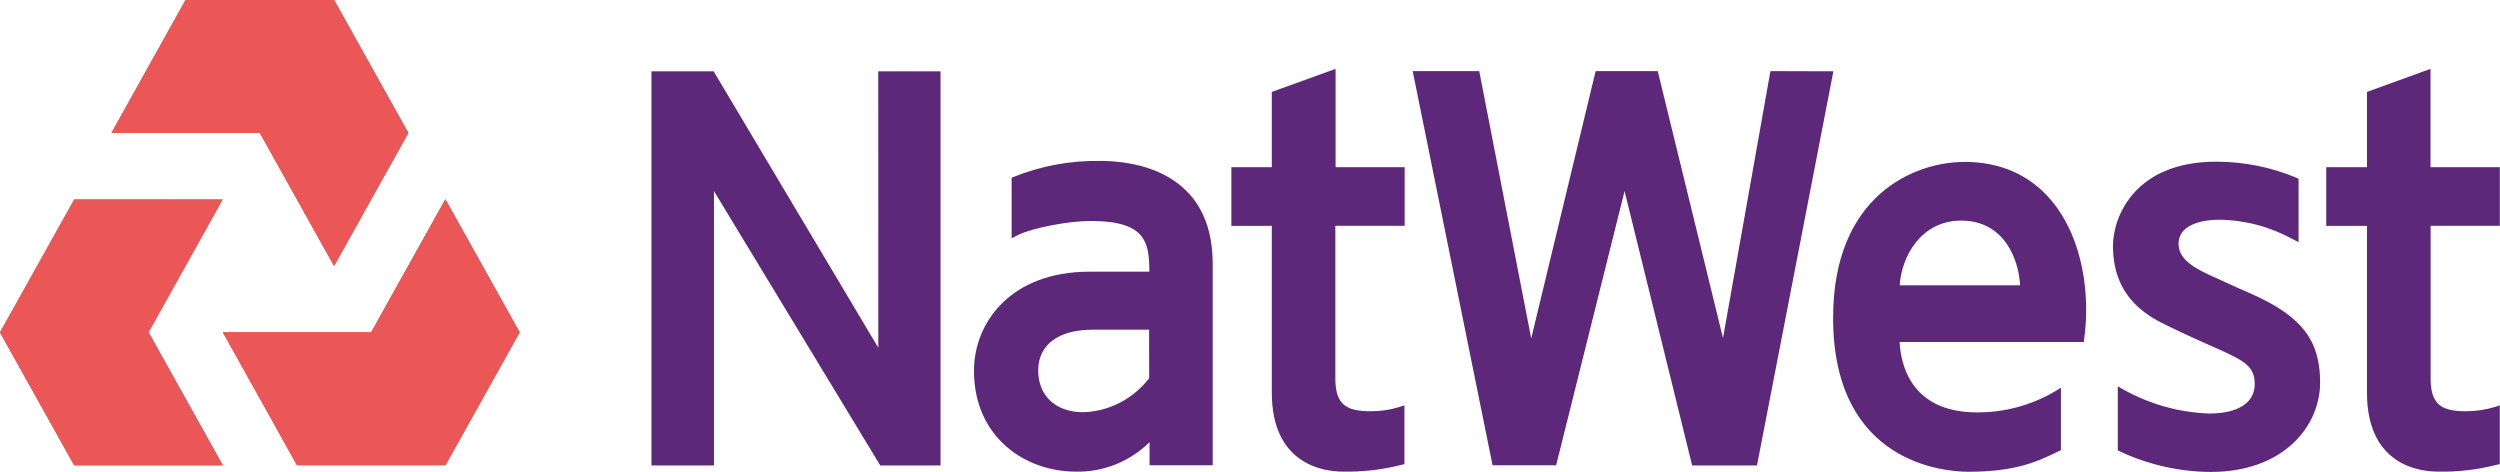
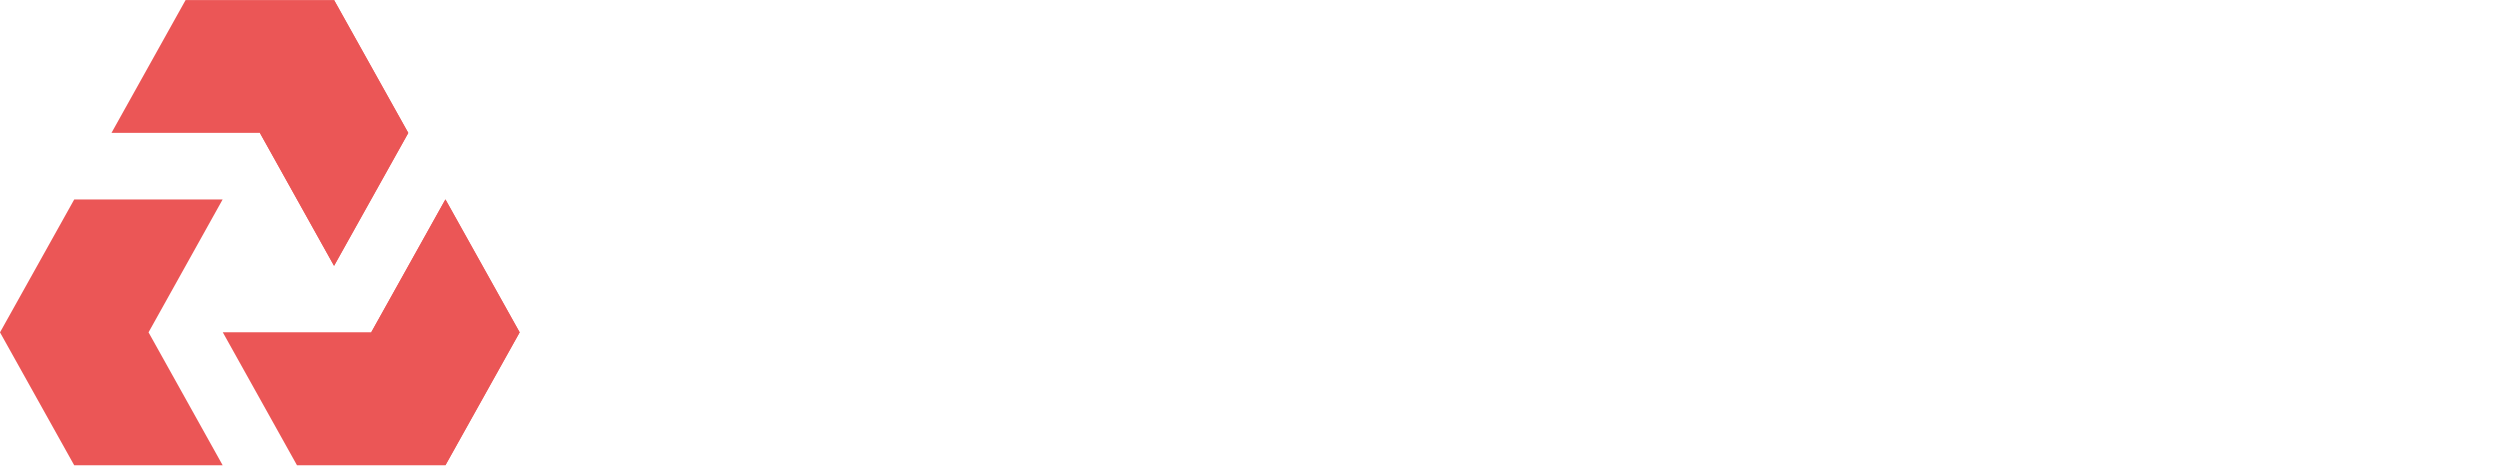
<svg xmlns="http://www.w3.org/2000/svg" width="180" height="34" viewBox="0 0 180 34" fill="none">
  <g clip-path="url(#clip0_1632_617)">
-     <path d="M79.213 11.589C77.097 11.548 74.994 11.934 73.02 12.724L72.838 12.793V17.161L73.253 16.942C74.331 16.405 76.913 15.91 78.531 15.91C82.561 15.91 82.74 17.501 82.753 19.561H78.444C72.738 19.561 70.126 23.263 70.126 26.69C70.126 31.476 73.807 33.957 77.45 33.957C79.424 34.004 81.336 33.242 82.769 31.837V33.501H87.315V18.997C87.315 12.307 81.638 11.584 79.201 11.584M82.74 27.232C82.168 27.973 81.447 28.575 80.627 28.998C79.806 29.42 78.907 29.653 77.991 29.679C76.015 29.679 74.751 28.505 74.751 26.669C74.751 24.832 76.19 23.736 78.698 23.736H82.736L82.74 27.232ZM175.005 16.258V27.262C175.005 29.236 175.907 29.61 177.575 29.61C178.263 29.607 178.948 29.505 179.609 29.309L179.983 29.184V33.415L179.75 33.467C178.356 33.828 176.92 33.992 175.483 33.953C174.294 33.953 170.422 33.549 170.422 28.273V16.263H167.489V15.979C167.489 15.773 167.489 14.323 167.489 12.969V12.036H170.422V6.618L174.997 4.958V12.036H179.987V16.258H175.005ZM63.234 5.134H67.718V33.514H63.38L51.406 13.76V33.514H46.906V5.134H51.381L63.238 25.039L63.234 5.134ZM167.049 27.529C167.049 30.749 164.345 33.979 159.188 33.979C156.928 33.97 154.696 33.467 152.637 32.504L152.479 32.418V27.817L152.895 28.053C154.796 29.11 156.906 29.699 159.063 29.773C161.143 29.773 162.34 29.003 162.34 27.653C162.34 26.389 161.608 25.998 159.799 25.168L159.084 24.854C158.206 24.463 157.42 24.114 156.173 23.508C154.925 22.902 152.134 21.629 152.134 17.712C152.134 15.605 153.698 11.64 159.571 11.64C161.546 11.64 163.502 12.032 165.335 12.793L165.497 12.879V17.428L165.081 17.222C163.437 16.316 161.604 15.835 159.741 15.82C159.071 15.82 156.855 15.962 156.855 17.561C156.855 18.778 158.252 19.419 159.383 19.939L159.6 20.034C160.431 20.404 161.055 20.713 161.604 20.937L162.195 21.199C165.73 22.799 167.049 24.506 167.049 27.537M141.4 11.662C137.894 11.662 131.984 14.022 131.984 22.88C131.984 33.428 140.098 33.966 141.724 33.966C145.168 33.966 146.715 33.222 148.22 32.491L148.387 32.409V27.916L147.95 28.186C146.24 29.184 144.307 29.703 142.344 29.692C137.519 29.692 136.841 26.127 136.775 24.626H150.038L150.063 24.381C150.479 21.423 150.063 17.277 147.717 14.457C146.166 12.599 144.036 11.653 141.408 11.653M136.779 20.546C136.895 18.524 138.28 15.884 141.204 15.884C144.373 15.884 145.363 18.782 145.446 20.546H136.779ZM132.004 5.134L126.502 33.514H121.835L116.969 13.76L112.041 33.501H107.466L101.714 5.121H106.505L110.248 24.368L114.886 5.121H119.357C119.802 6.919 123.998 24.132 124.056 24.342C124.09 24.114 127.354 5.749 127.471 5.121L132.004 5.134ZM101.136 12.036V16.258H96.145V27.262C96.145 29.227 97.047 29.61 98.707 29.61C99.398 29.613 100.087 29.51 100.749 29.305L101.119 29.184V33.415L100.911 33.467C99.519 33.824 98.087 33.988 96.652 33.953C95.463 33.953 91.57 33.549 91.57 28.273V16.263H88.659V15.979C88.659 15.773 88.659 14.323 88.659 12.969V12.036H91.57V6.618L96.162 4.958V12.036H101.136Z" fill="#5D277A" />
-     <path d="M10.705 14.358H5.344L0 23.925L5.344 33.497H16.033L10.693 23.925L16.033 14.362L10.705 14.358ZM26.73 23.921H16.037L18.707 28.694L21.373 33.497H32.062L37.402 23.929L32.058 14.362L26.73 23.921ZM13.355 -0.004L8.023 9.567H18.712L24.052 19.148L26.718 14.37L29.392 9.576L24.052 -9.69057e-05H13.363L13.355 -0.004Z" fill="#EB5656" />
    <path d="M26.73 23.925H16.041L21.382 33.497H32.071L37.415 23.929L32.071 14.357L26.73 23.925Z" fill="#EB5656" />
    <path d="M5.344 14.362L0.004 23.925L0 23.929L5.344 33.501H16.029H16.033L10.693 23.925H10.697L16.029 14.362H5.344Z" fill="#EB5656" />
    <path d="M13.363 0.004L8.027 9.568H18.712L24.052 19.139L29.396 9.572L24.052 0.004H13.363Z" fill="#EB5656" />
    <path d="M26.73 23.925L32.071 33.497L37.415 23.929L32.071 14.357L26.73 23.925Z" fill="#EB5656" />
-     <path d="M0.004 23.925L0 23.93L5.344 33.497H16.029H16.033L10.689 23.925H0.004Z" fill="#EB5656" />
    <path d="M18.711 9.567L24.052 19.139L29.396 9.572L24.052 0L18.711 9.567Z" fill="#EB5656" />
  </g>
  <defs>
    <clipPath id="clip0_1632_617">
      <rect width="180" height="34" fill="white" />
    </clipPath>
  </defs>
</svg>